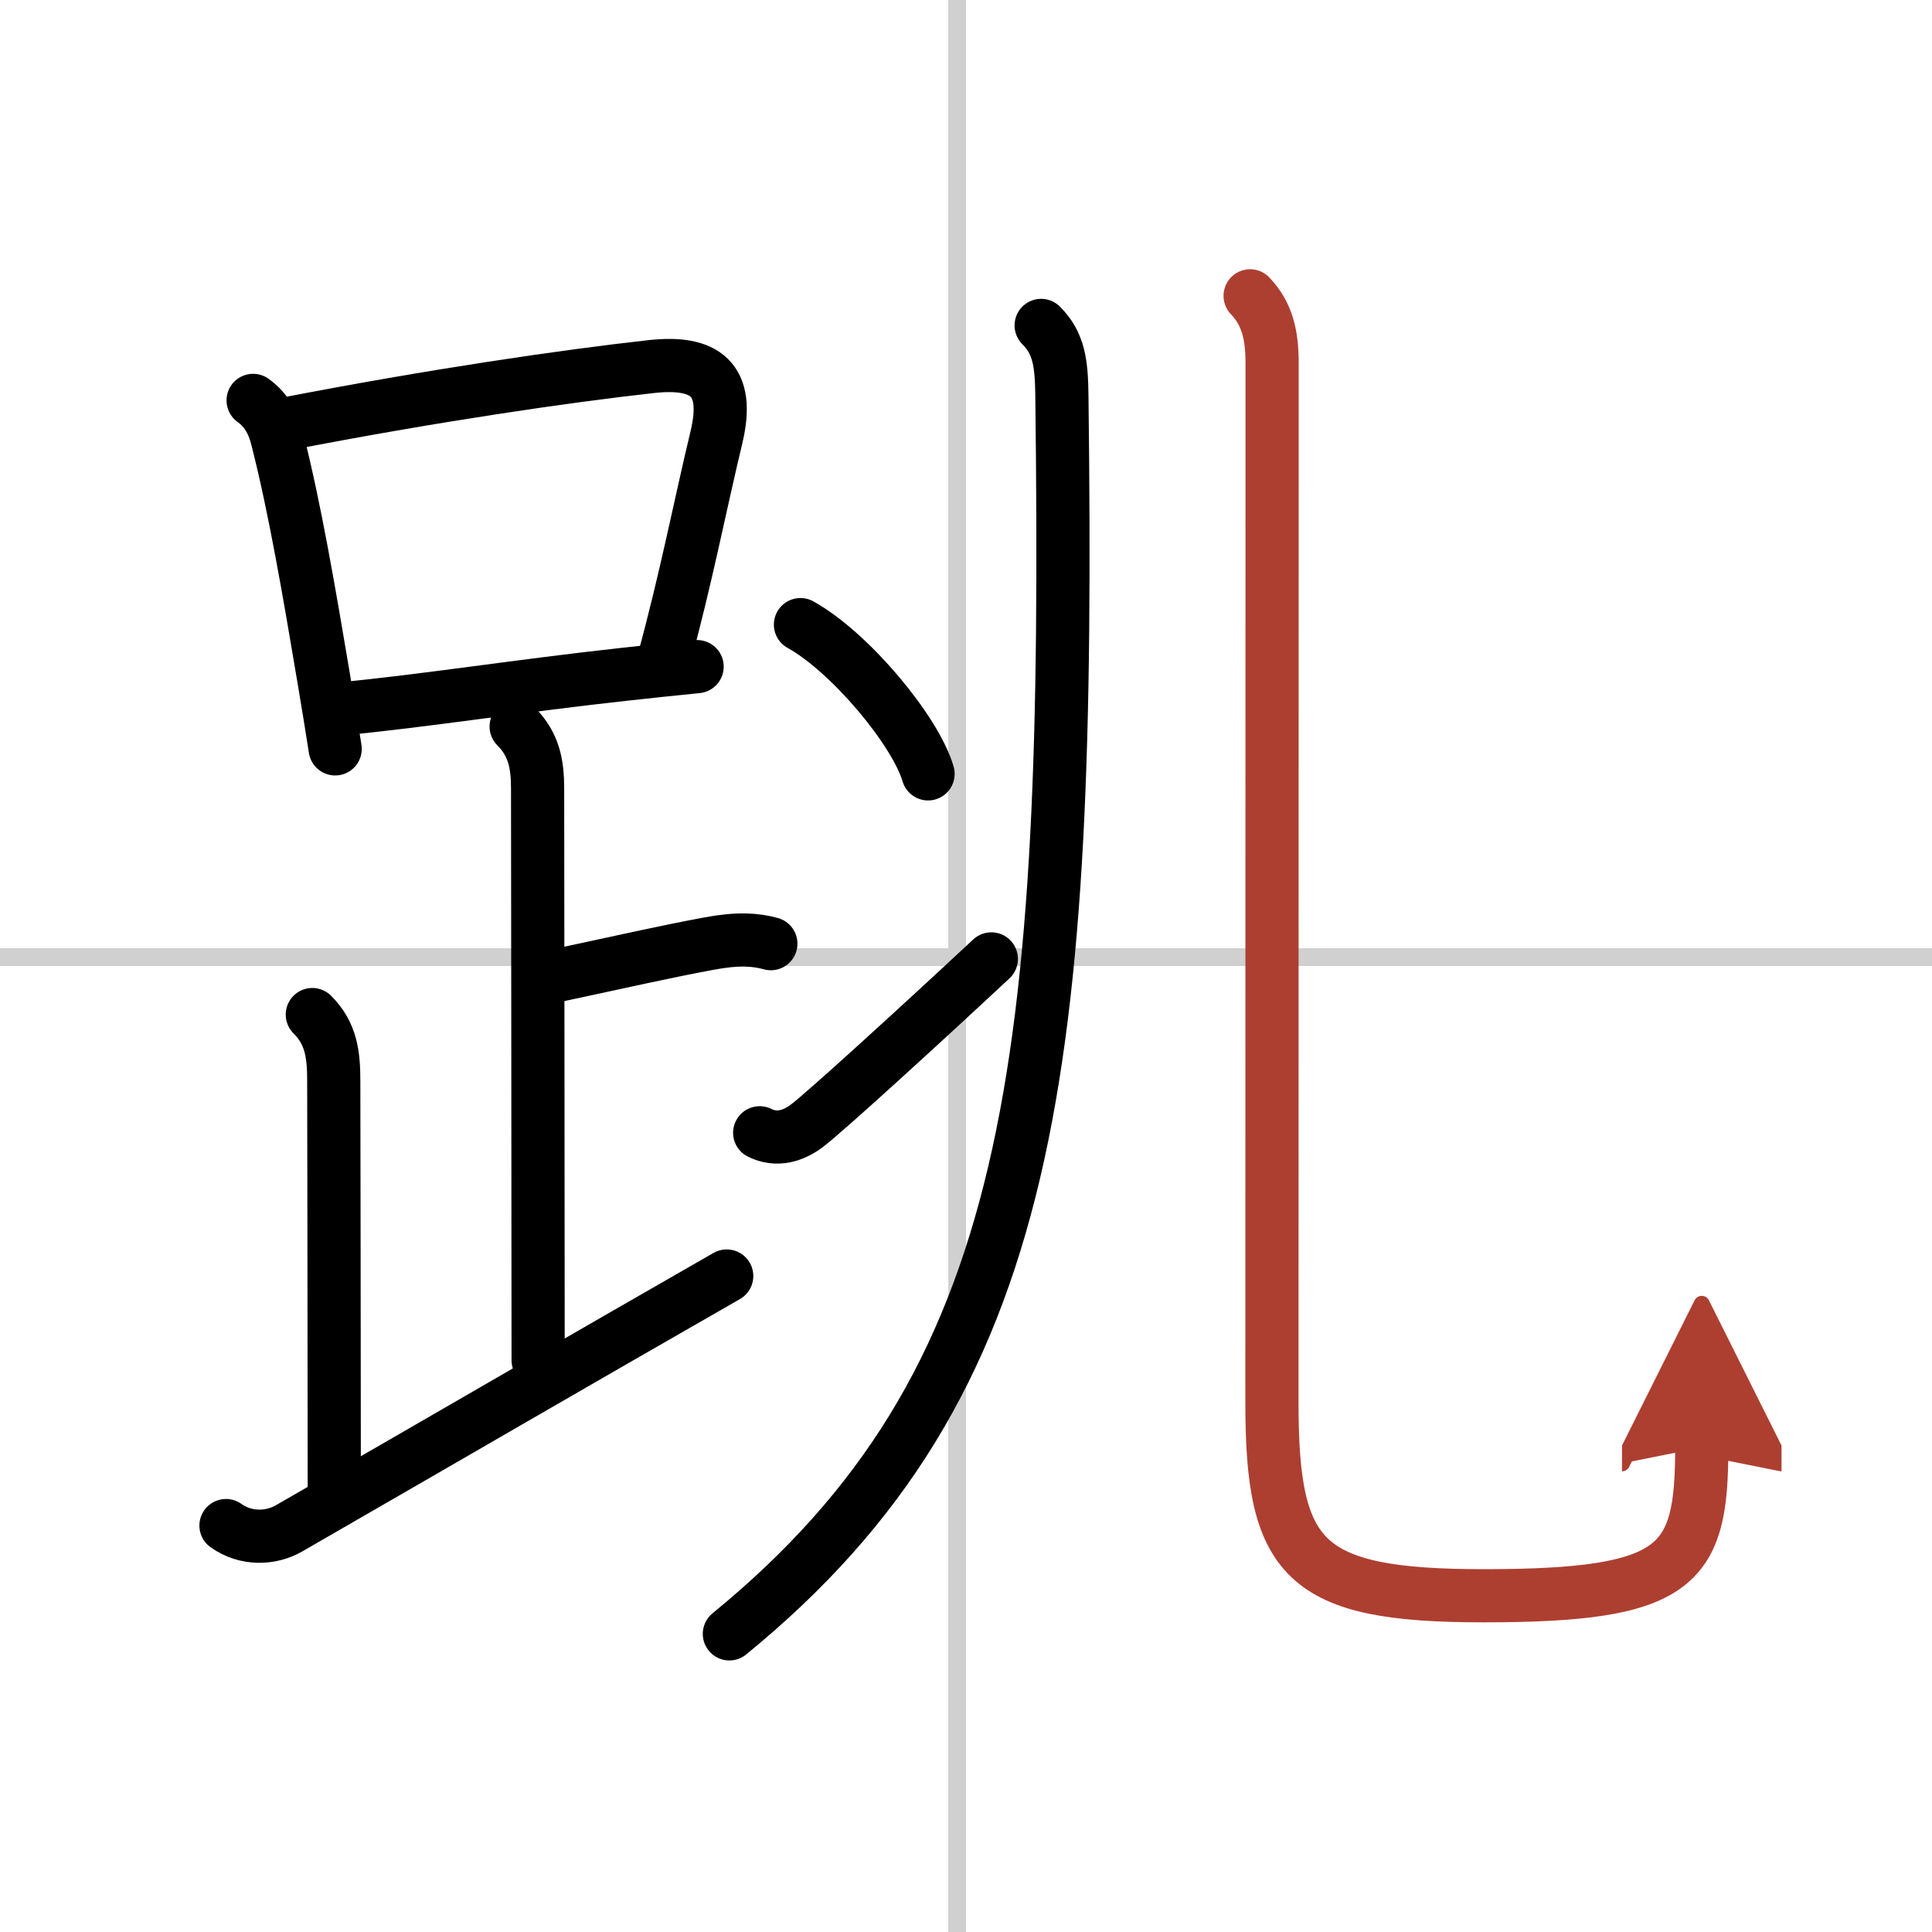
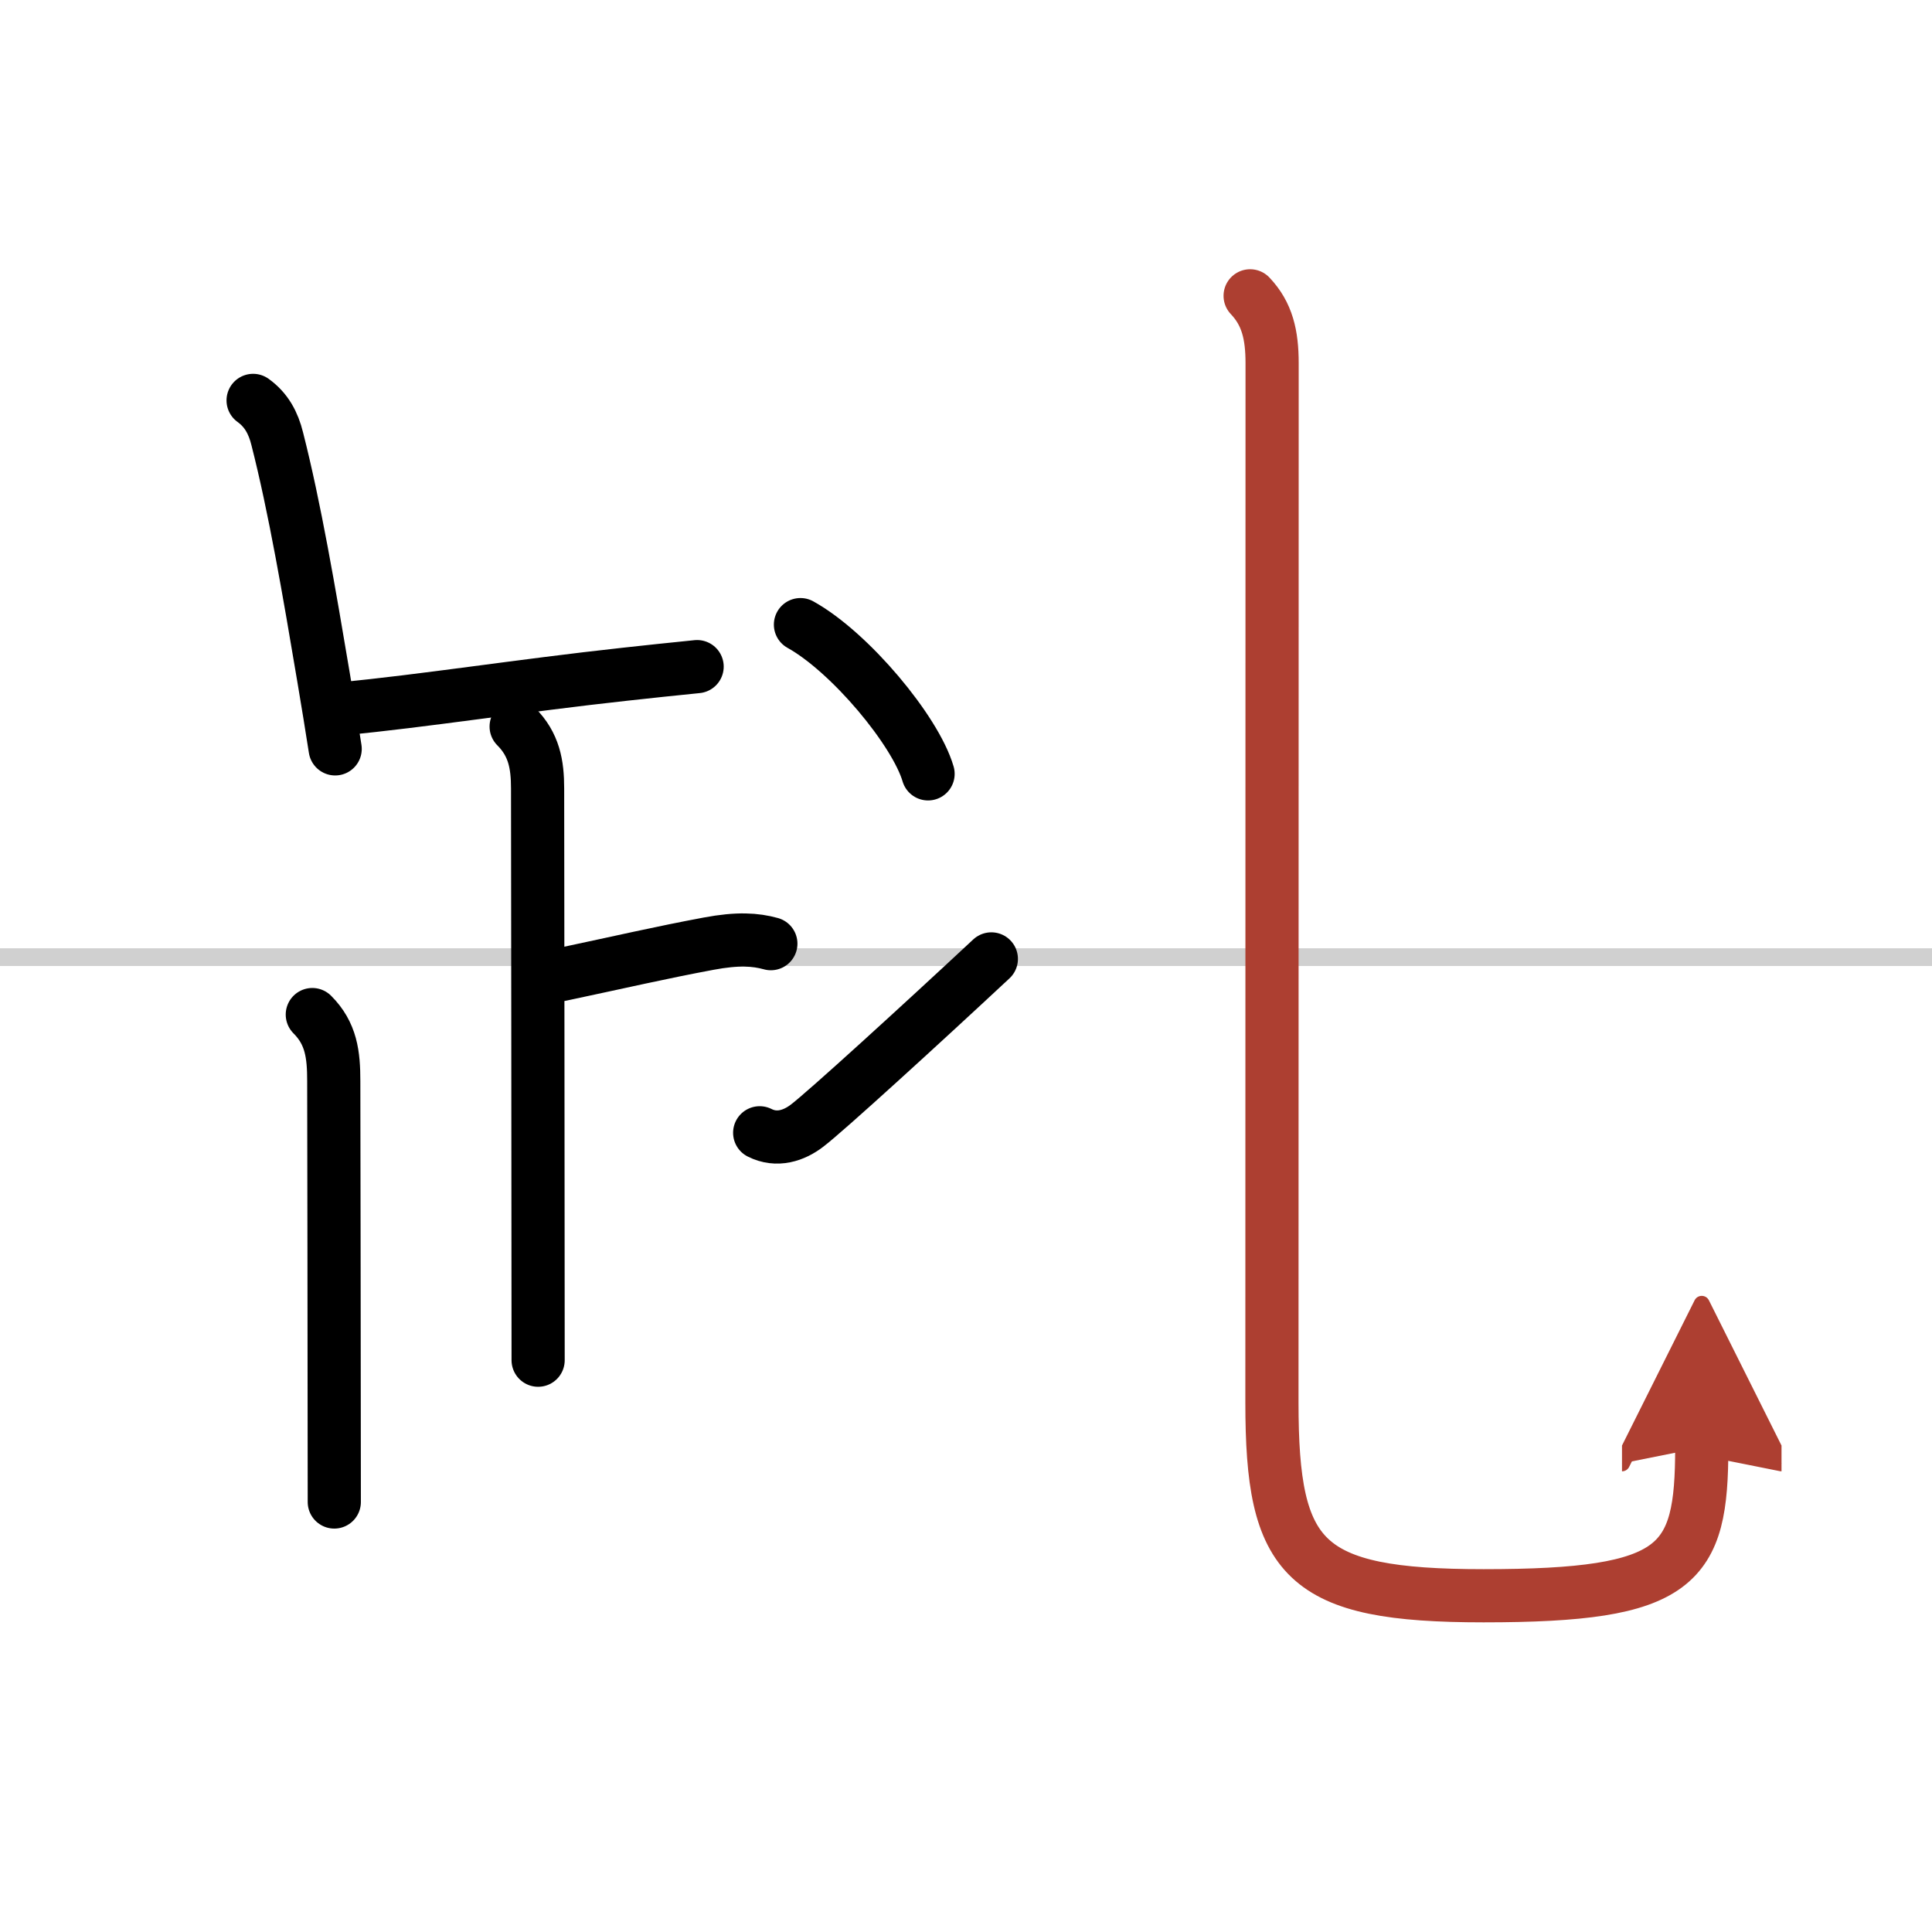
<svg xmlns="http://www.w3.org/2000/svg" width="400" height="400" viewBox="0 0 109 109">
  <defs>
    <marker id="a" markerWidth="4" orient="auto" refX="1" refY="5" viewBox="0 0 10 10">
      <polyline points="0 0 10 5 0 10 1 5" fill="#ad3f31" stroke="#ad3f31" />
    </marker>
  </defs>
  <g fill="none" stroke="#000" stroke-linecap="round" stroke-linejoin="round" stroke-width="3">
    <rect width="100%" height="100%" fill="#fff" stroke="#fff" />
-     <line x1="54" x2="54" y2="109" stroke="#d0d0d0" stroke-width="1" />
    <line x2="109" y1="54" y2="54" stroke="#d0d0d0" stroke-width="1" />
    <path d="m14.28 22.59c0.75 0.54 1.14 1.27 1.36 2.16 0.99 3.88 1.8 8.63 2.62 13.5 0.24 1.42 0.46 2.78 0.65 4" />
-     <path d="m16.22 23.9c8.16-1.58 15.66-2.68 20.54-3.22 3.01-0.33 4.45 0.7 3.66 3.99-0.91 3.78-1.71 7.96-3.01 12.71" />
    <path d="m19.34 39.98c4.39-0.41 10.05-1.3 15.91-1.94 1.34-0.15 2.7-0.29 4.08-0.43" />
    <path d="m29.12 40.99c1.01 1.01 1.21 2.13 1.21 3.5 0 1.02 0.03 24.01 0.03 32.25" />
    <path d="m31.63 54.99c3.49-0.74 5.62-1.24 8.35-1.75 1.65-0.31 2.64-0.24 3.51 0" />
    <path d="m17.62 57.24c1.07 1.07 1.21 2.26 1.21 3.75 0 1.02 0.03 16.13 0.03 23.75" />
-     <path d="M12.75,86.07c1.12,0.8,2.54,0.75,3.57,0.15C25.38,81,32.25,77,41,71.99" />
-     <path d="M58.74,18.36c1.01,1.01,1.15,2.14,1.17,3.98C60.38,60.25,58.5,78,41.15,92.18" />
    <path d="m45.16 35.24c2.81 1.56 6.49 5.99 7.2 8.42" />
    <path d="m42.86 63.91c0.97 0.49 1.94 0.16 2.67-0.4 1.02-0.77 6.4-5.68 10.4-9.41" />
    <path d="m70.53 16.69c0.97 1.02 1.24 2.21 1.24 3.8 0 8.02-0.01 54.45-0.01 58.64 0 8.88 1.75 10.9 11.94 10.9 11.06 0 12.31-1.69 12.31-8.37" marker-end="url(#a)" stroke="#ad3f31" />
  </g>
</svg>